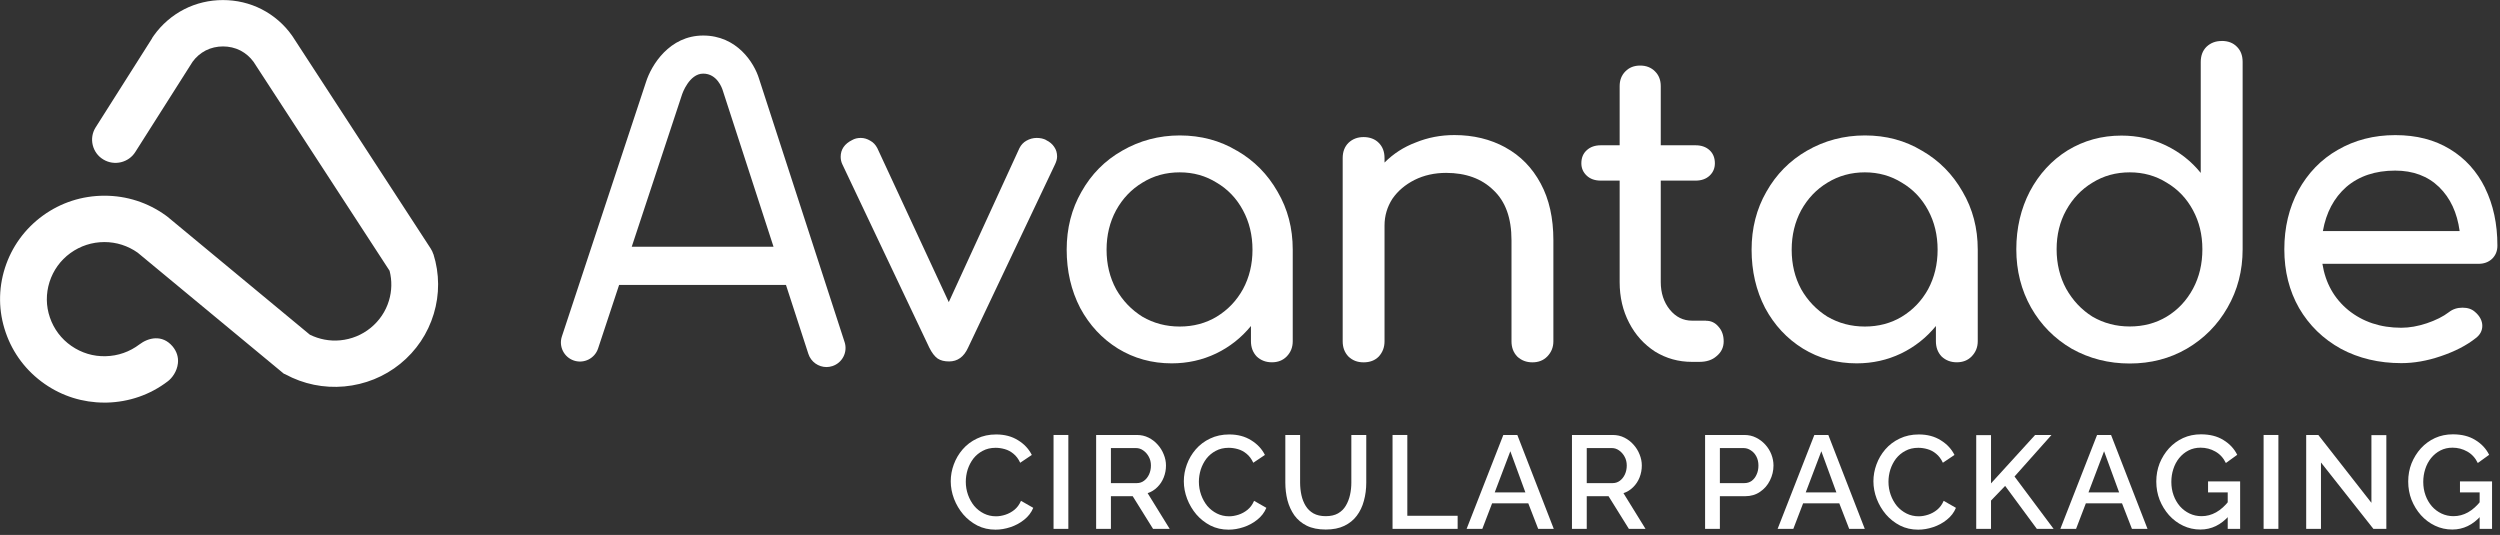
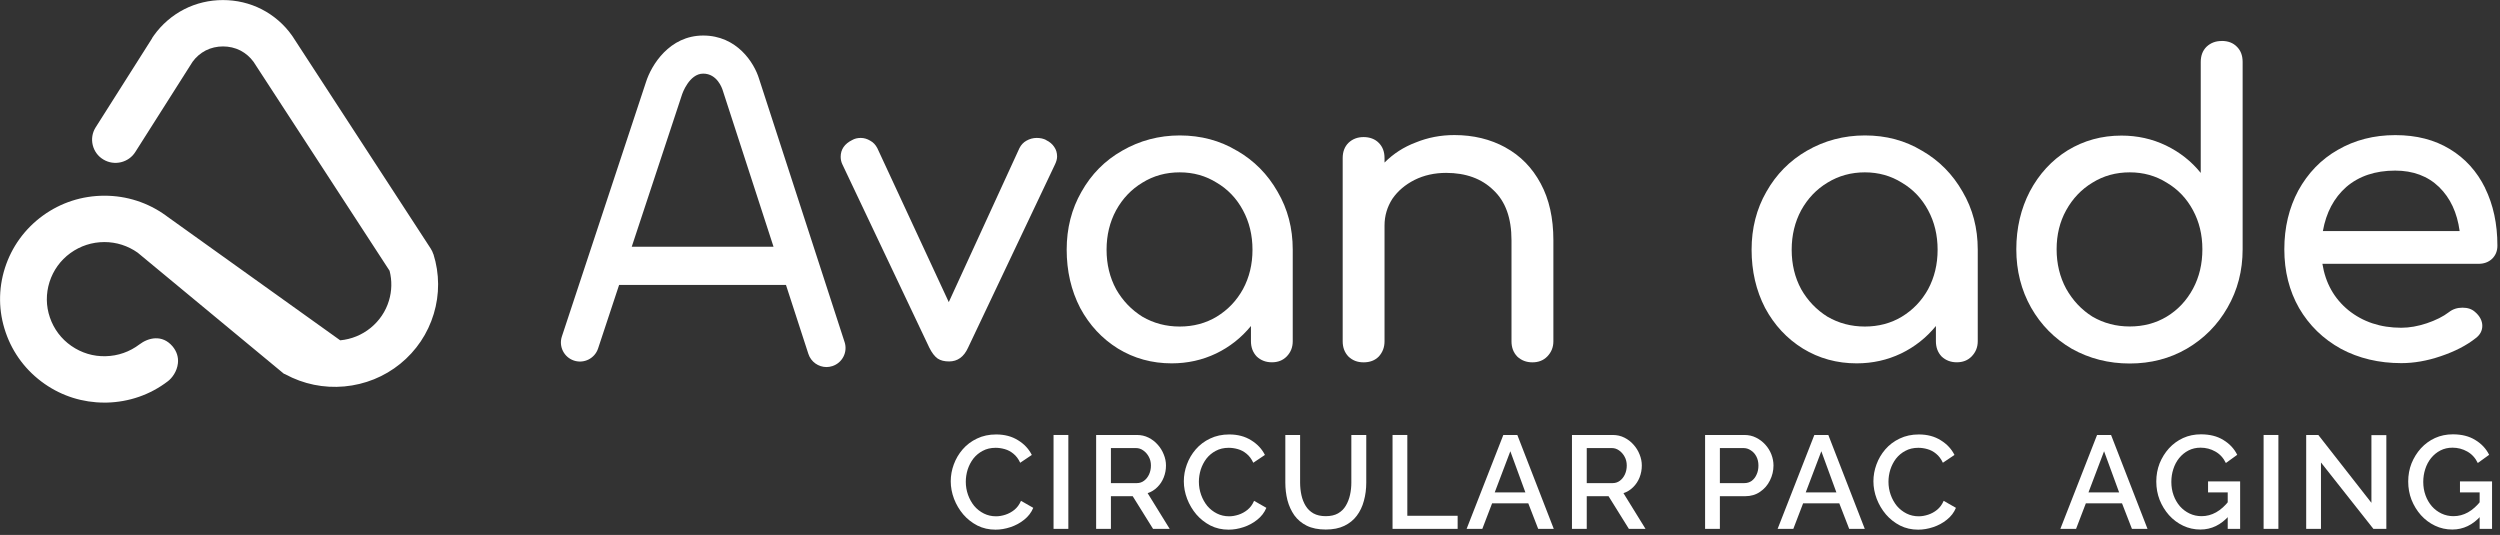
<svg xmlns="http://www.w3.org/2000/svg" width="229" height="49" viewBox="0 0 229 49" fill="none">
  <rect x="0" y="0" width="229" height="49" fill="#333333" stroke="none" />
  <path d="M113.297 13.803C111.744 12.871 110.007 12.411 108.076 12.406C106.16 12.406 104.389 12.881 102.793 13.803C101.201 14.706 99.964 15.962 99.062 17.568C98.159 19.14 97.708 20.911 97.708 22.866C97.708 24.821 98.116 26.607 98.945 28.208C99.794 29.789 100.954 31.027 102.405 31.929C103.88 32.831 105.524 33.283 107.329 33.283C108.78 33.283 110.133 32.982 111.395 32.38C112.642 31.779 113.704 30.939 114.587 29.862L114.587 31.259C114.587 31.817 114.762 32.283 115.116 32.657C115.495 33.011 115.955 33.186 116.504 33.186C117.052 33.186 117.503 33.016 117.857 32.657C118.236 32.269 118.415 31.808 118.415 31.259L118.415 22.861C118.415 20.906 117.954 19.14 117.028 17.563C116.116 15.962 114.878 14.706 113.297 13.798L113.297 13.803ZM113.855 26.49C113.272 27.543 112.477 28.382 111.448 29.008C110.449 29.61 109.318 29.911 108.062 29.911C106.805 29.911 105.675 29.61 104.641 29.008C103.642 28.382 102.836 27.548 102.235 26.49C101.653 25.413 101.362 24.21 101.362 22.876C101.362 21.541 101.653 20.338 102.235 19.261C102.836 18.174 103.642 17.335 104.641 16.733C105.665 16.098 106.8 15.787 108.062 15.787C109.323 15.787 110.449 16.108 111.448 16.733C112.482 17.345 113.277 18.184 113.855 19.261C114.437 20.338 114.728 21.541 114.728 22.876C114.728 24.21 114.437 25.413 113.855 26.49Z" fill="white" />
  <path d="M95.826 12.828L95.835 12.828C95.578 12.697 95.297 12.634 94.962 12.634C94.627 12.634 94.317 12.721 94.016 12.891C93.749 13.041 93.531 13.269 93.38 13.57L86.908 27.674L80.363 13.57C80.203 13.269 79.999 13.041 79.718 12.891C79.437 12.721 79.15 12.634 78.845 12.634C78.539 12.634 78.287 12.697 78.059 12.828C77.36 13.172 77.006 13.687 77.006 14.366C77.006 14.613 77.059 14.836 77.156 15.045L85.132 31.861C85.361 32.312 85.603 32.637 85.885 32.841C86.166 33.026 86.51 33.108 86.937 33.108C87.709 33.108 88.291 32.691 88.669 31.861L96.645 15.045C96.762 14.798 96.83 14.56 96.83 14.337C96.83 14.002 96.743 13.711 96.573 13.468C96.403 13.201 96.141 12.983 95.821 12.833L95.826 12.828Z" fill="white" />
  <path d="M203.514 3.755L203.504 3.755C202.956 3.755 202.495 3.925 202.117 4.284C201.762 4.638 201.588 5.099 201.588 5.681L201.588 15.84C200.719 14.763 199.652 13.929 198.395 13.322C197.139 12.721 195.78 12.42 194.33 12.42C192.515 12.42 190.88 12.871 189.395 13.774C187.945 14.676 186.78 15.933 185.931 17.538C185.116 19.11 184.694 20.881 184.694 22.837C184.694 24.792 185.145 26.577 186.048 28.178C186.95 29.76 188.187 31.017 189.769 31.943C191.38 32.846 193.155 33.297 195.082 33.297C197.008 33.297 198.749 32.846 200.307 31.943C201.888 31.017 203.135 29.76 204.038 28.178C204.964 26.577 205.425 24.792 205.425 22.837L205.425 5.676C205.425 5.094 205.256 4.633 204.897 4.279C204.552 3.925 204.091 3.75 203.509 3.75L203.514 3.755ZM200.879 26.446C200.297 27.523 199.501 28.382 198.473 29.003C197.473 29.605 196.343 29.905 195.086 29.905C193.83 29.905 192.699 29.605 191.666 29.003C190.667 28.377 189.861 27.518 189.26 26.446C188.677 25.369 188.386 24.156 188.386 22.832C188.386 21.507 188.677 20.314 189.26 19.261C189.861 18.174 190.667 17.335 191.666 16.733C192.685 16.098 193.825 15.787 195.086 15.787C196.348 15.787 197.473 16.107 198.473 16.733C199.506 17.345 200.302 18.184 200.879 19.261C201.447 20.314 201.738 21.497 201.738 22.832C201.738 24.166 201.457 25.369 200.879 26.446Z" fill="white" />
  <path d="M137.895 13.502C136.517 12.75 134.959 12.372 133.227 12.372L133.218 12.372C131.961 12.372 130.787 12.6 129.681 13.051C128.575 13.468 127.628 14.084 126.823 14.89L126.823 14.482C126.823 13.9 126.648 13.439 126.294 13.085C125.95 12.731 125.455 12.556 124.907 12.556C124.358 12.556 123.897 12.726 123.519 13.085C123.165 13.439 122.99 13.9 122.99 14.482L122.99 31.264C122.99 31.822 123.16 32.288 123.519 32.661C123.897 33.016 124.334 33.19 124.907 33.19C125.479 33.19 125.94 33.02 126.294 32.661C126.648 32.273 126.823 31.812 126.823 31.264L126.823 20.653C126.823 19.761 127.071 18.946 127.541 18.213C128.046 17.48 128.725 16.913 129.574 16.481C130.442 16.049 131.413 15.836 132.466 15.836C134.27 15.836 135.721 16.364 136.798 17.417C137.904 18.451 138.453 19.974 138.453 22.007L138.453 31.264C138.453 31.822 138.622 32.288 138.981 32.661C139.36 33.016 139.821 33.19 140.369 33.19C140.917 33.19 141.368 33.02 141.723 32.661C142.101 32.273 142.29 31.812 142.29 31.264L142.29 22.007C142.29 19.974 141.902 18.242 141.131 16.816C140.354 15.365 139.273 14.259 137.895 13.507L137.895 13.502Z" fill="white" />
  <path d="M176.049 13.803C174.501 12.867 172.764 12.406 170.828 12.406C168.897 12.406 167.121 12.881 165.52 13.803C163.948 14.706 162.706 15.962 161.799 17.568C160.897 19.14 160.446 20.911 160.446 22.866C160.446 24.821 160.853 26.607 161.683 28.208C162.532 29.789 163.691 31.027 165.147 31.929C166.622 32.831 168.266 33.283 170.071 33.283C171.522 33.283 172.876 32.982 174.137 32.38C175.384 31.779 176.446 30.939 177.329 29.862L177.329 31.259C177.329 31.817 177.499 32.283 177.853 32.657C178.232 33.011 178.693 33.186 179.241 33.186C179.789 33.186 180.24 33.016 180.595 32.657C180.973 32.269 181.162 31.808 181.162 31.259L181.162 22.861C181.162 20.906 180.701 19.14 179.775 17.563C178.863 15.962 177.625 14.706 176.044 13.798L176.049 13.803ZM176.616 26.49C176.034 27.543 175.238 28.382 174.21 29.008C173.21 29.61 172.08 29.911 170.823 29.911C169.567 29.911 168.427 29.61 167.393 29.008C166.394 28.382 165.588 27.548 164.987 26.49C164.405 25.413 164.118 24.21 164.118 22.876C164.118 21.541 164.409 20.338 164.987 19.261C165.588 18.174 166.394 17.335 167.393 16.733C168.427 16.098 169.567 15.787 170.823 15.787C172.08 15.787 173.21 16.108 174.21 16.733C175.243 17.345 176.039 18.184 176.616 19.261C177.198 20.338 177.485 21.541 177.485 22.876C177.485 24.21 177.194 25.413 176.616 26.49Z" fill="white" />
-   <path d="M156.278 29.382L156.268 29.372L154.987 29.372C154.182 29.372 153.503 29.037 152.954 28.363C152.406 27.689 152.125 26.835 152.125 25.835L152.125 16.544L155.317 16.544C155.846 16.544 156.273 16.394 156.598 16.093C156.918 15.792 157.083 15.414 157.083 14.963C157.083 14.458 156.923 14.06 156.598 13.759C156.273 13.459 155.846 13.308 155.317 13.308L152.125 13.308L152.125 7.889C152.125 7.341 151.955 6.889 151.596 6.535C151.242 6.181 150.791 6.006 150.242 6.006C149.694 6.006 149.243 6.176 148.889 6.535C148.534 6.889 148.36 7.341 148.36 7.889L148.36 13.308L146.628 13.308C146.104 13.308 145.672 13.459 145.347 13.759C145.012 14.06 144.852 14.458 144.852 14.963C144.852 15.414 145.022 15.792 145.347 16.093C145.667 16.394 146.099 16.544 146.628 16.544L148.36 16.544L148.36 25.835C148.36 27.223 148.651 28.46 149.228 29.566C149.796 30.672 150.592 31.546 151.596 32.201C152.629 32.836 153.755 33.147 154.982 33.147L155.662 33.147C156.317 33.147 156.845 32.977 157.243 32.618C157.675 32.264 157.889 31.812 157.889 31.264C157.889 30.716 157.728 30.265 157.403 29.911C157.103 29.556 156.729 29.382 156.273 29.382L156.278 29.382Z" fill="white" />
  <path d="M77.365 31.337L69.529 7.214C69.083 5.744 67.497 3.255 64.411 3.255C61.325 3.255 59.661 5.958 59.166 7.535L51.467 30.823C51.166 31.74 51.661 32.725 52.578 33.03C53.495 33.331 54.48 32.836 54.785 31.919L56.711 26.097L71.994 26.097L74.046 32.414C74.284 33.151 74.973 33.622 75.706 33.622C75.885 33.622 76.065 33.593 76.244 33.535C77.161 33.239 77.666 32.254 77.365 31.332L77.365 31.337ZM57.866 22.604L62.49 8.612C62.49 8.612 63.125 6.744 64.411 6.744C65.697 6.744 66.143 8.093 66.196 8.257L70.854 22.599L57.861 22.599L57.866 22.604Z" fill="white" />
  <path d="M227.641 17.228C226.889 15.7 225.812 14.506 224.405 13.657C223.008 12.808 221.363 12.377 219.408 12.377C217.453 12.377 215.696 12.828 214.139 13.73C212.611 14.598 211.408 15.85 210.525 17.451C209.675 19.043 209.244 20.828 209.244 22.837C209.244 24.845 209.695 26.64 210.597 28.222C211.519 29.804 212.8 31.051 214.435 31.953C216.06 32.822 217.909 33.263 219.961 33.263C221.111 33.263 222.314 33.059 223.576 32.627C224.856 32.196 225.929 31.647 226.778 30.973C227.176 30.672 227.379 30.294 227.379 29.843C227.379 29.391 227.151 28.94 226.7 28.562C226.419 28.314 226.055 28.183 225.57 28.183C225.084 28.183 224.677 28.314 224.323 28.591C223.794 28.998 223.12 29.333 222.29 29.614C221.484 29.881 220.708 30.022 219.956 30.022C218.054 30.022 216.439 29.483 215.109 28.411C213.799 27.334 213.013 25.918 212.732 24.166L227.03 24.166C227.525 24.166 227.942 24.016 228.267 23.715C228.602 23.395 228.762 22.982 228.762 22.512L228.762 22.492C228.762 20.513 228.384 18.752 227.632 17.223L227.641 17.228ZM212.776 21.163C213.076 19.474 213.785 18.131 214.915 17.131C216.075 16.132 217.569 15.627 219.398 15.627C221.043 15.627 222.387 16.132 223.42 17.131C224.454 18.14 225.075 19.484 225.303 21.163L212.781 21.163L212.776 21.163Z" fill="white" />
-   <path d="M39.697 23.289C39.639 23.104 39.556 22.93 39.454 22.77L26.782 3.305L26.733 3.237C26.025 2.237 25.069 1.412 23.973 0.85C21.78 -0.276 19.063 -0.276 16.87 0.85C15.773 1.412 14.813 2.242 14.104 3.237L13.925 3.499L13.939 3.499L8.748 11.688C8.452 12.169 8.36 12.741 8.496 13.294C8.632 13.847 8.971 14.313 9.466 14.609C10.47 15.22 11.795 14.9 12.406 13.905L17.641 5.658C17.952 5.226 18.364 4.872 18.84 4.624C19.81 4.129 21.047 4.129 22.017 4.624C22.493 4.872 22.91 5.231 23.221 5.658L35.685 24.802C35.917 25.705 35.898 26.651 35.626 27.544C35.33 28.524 34.753 29.378 33.953 30.032C33.147 30.688 32.182 31.076 31.163 31.173C30.202 31.265 29.246 31.081 28.383 30.658L15.337 19.849C15.278 19.8 15.22 19.757 15.167 19.723C13.537 18.553 11.606 17.927 9.582 17.927L9.568 17.927C7.52 17.927 5.57 18.558 3.925 19.752C2.271 20.955 1.073 22.609 0.452 24.545C-0.165 26.481 -0.145 28.519 0.519 30.445C1.174 32.361 2.407 33.992 4.09 35.166C5.706 36.291 7.593 36.878 9.553 36.878L9.767 36.878C11.819 36.83 13.76 36.16 15.375 34.923C15.749 34.642 16.215 34.035 16.297 33.278C16.36 32.715 16.186 32.177 15.802 31.721C14.851 30.61 13.58 30.935 12.775 31.546C11.872 32.23 10.805 32.604 9.679 32.628C8.549 32.662 7.457 32.327 6.531 31.682C5.609 31.042 4.935 30.144 4.571 29.082C4.207 28.029 4.197 26.903 4.537 25.826C4.881 24.759 5.536 23.842 6.448 23.182C7.36 22.522 8.437 22.173 9.563 22.173C10.664 22.173 11.717 22.512 12.61 23.143L25.787 34.055L26.039 34.263L26.049 34.239C26.049 34.239 26.078 34.258 26.093 34.263C26.107 34.273 26.122 34.278 26.136 34.287C27.791 35.185 29.654 35.568 31.541 35.398C33.428 35.224 35.204 34.511 36.665 33.322C38.13 32.133 39.188 30.556 39.731 28.756C40.274 26.961 40.265 25.069 39.702 23.279L39.697 23.289Z" fill="white" />
+   <path d="M39.697 23.289C39.639 23.104 39.556 22.93 39.454 22.77L26.782 3.305L26.733 3.237C26.025 2.237 25.069 1.412 23.973 0.85C21.78 -0.276 19.063 -0.276 16.87 0.85C15.773 1.412 14.813 2.242 14.104 3.237L13.925 3.499L13.939 3.499L8.748 11.688C8.452 12.169 8.36 12.741 8.496 13.294C8.632 13.847 8.971 14.313 9.466 14.609C10.47 15.22 11.795 14.9 12.406 13.905L17.641 5.658C17.952 5.226 18.364 4.872 18.84 4.624C19.81 4.129 21.047 4.129 22.017 4.624C22.493 4.872 22.91 5.231 23.221 5.658L35.685 24.802C35.917 25.705 35.898 26.651 35.626 27.544C35.33 28.524 34.753 29.378 33.953 30.032C33.147 30.688 32.182 31.076 31.163 31.173L15.337 19.849C15.278 19.8 15.22 19.757 15.167 19.723C13.537 18.553 11.606 17.927 9.582 17.927L9.568 17.927C7.52 17.927 5.57 18.558 3.925 19.752C2.271 20.955 1.073 22.609 0.452 24.545C-0.165 26.481 -0.145 28.519 0.519 30.445C1.174 32.361 2.407 33.992 4.09 35.166C5.706 36.291 7.593 36.878 9.553 36.878L9.767 36.878C11.819 36.83 13.76 36.16 15.375 34.923C15.749 34.642 16.215 34.035 16.297 33.278C16.36 32.715 16.186 32.177 15.802 31.721C14.851 30.61 13.58 30.935 12.775 31.546C11.872 32.23 10.805 32.604 9.679 32.628C8.549 32.662 7.457 32.327 6.531 31.682C5.609 31.042 4.935 30.144 4.571 29.082C4.207 28.029 4.197 26.903 4.537 25.826C4.881 24.759 5.536 23.842 6.448 23.182C7.36 22.522 8.437 22.173 9.563 22.173C10.664 22.173 11.717 22.512 12.61 23.143L25.787 34.055L26.039 34.263L26.049 34.239C26.049 34.239 26.078 34.258 26.093 34.263C26.107 34.273 26.122 34.278 26.136 34.287C27.791 35.185 29.654 35.568 31.541 35.398C33.428 35.224 35.204 34.511 36.665 33.322C38.13 32.133 39.188 30.556 39.731 28.756C40.274 26.961 40.265 25.069 39.702 23.279L39.697 23.289Z" fill="white" />
  <path d="M87.088 44.084C87.088 43.559 87.181 43.046 87.366 42.545C87.552 42.037 87.822 41.576 88.177 41.164C88.539 40.745 88.979 40.413 89.495 40.171C90.011 39.921 90.596 39.796 91.249 39.796C92.023 39.796 92.692 39.974 93.257 40.329C93.821 40.676 94.24 41.124 94.514 41.673L93.45 42.388C93.289 42.041 93.083 41.766 92.833 41.564C92.591 41.362 92.325 41.221 92.035 41.14C91.753 41.059 91.475 41.019 91.2 41.019C90.749 41.019 90.354 41.112 90.015 41.298C89.676 41.475 89.39 41.714 89.156 42.012C88.93 42.311 88.757 42.646 88.636 43.018C88.523 43.389 88.467 43.761 88.467 44.132C88.467 44.544 88.535 44.944 88.672 45.331C88.809 45.711 88.999 46.05 89.241 46.349C89.491 46.639 89.785 46.87 90.124 47.039C90.463 47.209 90.833 47.293 91.237 47.293C91.511 47.293 91.797 47.245 92.095 47.148C92.394 47.051 92.668 46.902 92.918 46.7C93.176 46.49 93.377 46.215 93.523 45.876L94.647 46.518C94.47 46.946 94.192 47.309 93.813 47.608C93.442 47.907 93.023 48.133 92.555 48.287C92.095 48.44 91.64 48.517 91.188 48.517C90.584 48.517 90.031 48.392 89.531 48.141C89.031 47.883 88.6 47.544 88.237 47.124C87.874 46.696 87.592 46.219 87.39 45.695C87.189 45.162 87.088 44.625 87.088 44.084Z" fill="white" />
  <path d="M96.505 48.444L96.505 39.844L97.86 39.844L97.86 48.444L96.505 48.444Z" fill="white" />
  <path d="M100.406 48.444L100.406 39.844L104.143 39.844C104.53 39.844 104.885 39.925 105.208 40.087C105.53 40.248 105.808 40.462 106.042 40.728C106.284 40.995 106.469 41.294 106.598 41.625C106.736 41.956 106.804 42.295 106.804 42.642C106.804 43.022 106.736 43.385 106.598 43.732C106.461 44.08 106.264 44.378 106.006 44.629C105.756 44.879 105.462 45.061 105.123 45.174L107.143 48.444L105.619 48.444L103.756 45.452L101.76 45.452L101.76 48.444L100.406 48.444ZM101.76 44.253L104.131 44.253C104.381 44.253 104.603 44.181 104.796 44.035C104.99 43.89 105.143 43.696 105.256 43.454C105.369 43.203 105.425 42.933 105.425 42.642C105.425 42.343 105.361 42.077 105.232 41.843C105.103 41.601 104.933 41.407 104.724 41.261C104.522 41.116 104.3 41.043 104.058 41.043L101.76 41.043L101.76 44.253Z" fill="white" />
  <path d="M108.439 44.084C108.439 43.559 108.532 43.046 108.717 42.545C108.903 42.037 109.173 41.576 109.528 41.164C109.891 40.745 110.33 40.413 110.846 40.171C111.362 39.921 111.947 39.796 112.6 39.796C113.374 39.796 114.043 39.974 114.608 40.329C115.172 40.676 115.592 41.124 115.866 41.673L114.801 42.388C114.64 42.041 114.434 41.766 114.185 41.564C113.943 41.362 113.677 41.221 113.386 41.14C113.104 41.059 112.826 41.019 112.552 41.019C112.1 41.019 111.705 41.112 111.366 41.298C111.028 41.475 110.741 41.714 110.507 42.012C110.282 42.311 110.108 42.646 109.987 43.018C109.875 43.389 109.818 43.761 109.818 44.132C109.818 44.544 109.887 44.944 110.024 45.331C110.161 45.711 110.35 46.05 110.592 46.349C110.842 46.639 111.136 46.87 111.475 47.039C111.814 47.209 112.185 47.293 112.588 47.293C112.862 47.293 113.148 47.245 113.447 47.148C113.745 47.051 114.019 46.902 114.269 46.7C114.527 46.49 114.729 46.215 114.874 45.876L115.999 46.518C115.821 46.946 115.543 47.309 115.164 47.608C114.793 47.907 114.374 48.133 113.906 48.287C113.447 48.44 112.991 48.517 112.54 48.517C111.935 48.517 111.382 48.392 110.882 48.141C110.383 47.883 109.951 47.544 109.588 47.124C109.225 46.696 108.943 46.219 108.742 45.694C108.54 45.162 108.439 44.625 108.439 44.084Z" fill="white" />
  <path d="M121.437 48.505C120.751 48.505 120.171 48.388 119.695 48.153C119.227 47.919 118.848 47.6 118.558 47.197C118.276 46.793 118.066 46.333 117.929 45.816C117.8 45.299 117.736 44.762 117.736 44.205L117.736 39.844L119.09 39.844L119.09 44.205C119.09 44.6 119.131 44.984 119.211 45.355C119.292 45.719 119.421 46.046 119.598 46.337C119.776 46.627 120.014 46.857 120.312 47.027C120.618 47.197 120.993 47.281 121.437 47.281C121.888 47.281 122.263 47.197 122.562 47.027C122.868 46.849 123.106 46.615 123.275 46.324C123.453 46.026 123.582 45.694 123.662 45.331C123.743 44.968 123.783 44.592 123.783 44.205L123.783 39.844L125.15 39.844L125.15 44.205C125.15 44.794 125.078 45.351 124.932 45.876C124.795 46.393 124.578 46.849 124.279 47.245C123.989 47.633 123.61 47.939 123.142 48.166C122.675 48.392 122.106 48.505 121.437 48.505Z" fill="white" />
  <path d="M127.557 48.444L127.557 39.844L128.911 39.844L128.911 47.245L133.52 47.245L133.52 48.444L127.557 48.444Z" fill="white" />
  <path d="M137.704 39.844L138.987 39.844L142.325 48.444L140.898 48.444L139.991 46.106L136.676 46.106L135.781 48.444L134.342 48.444L137.704 39.844ZM139.724 45.101L138.346 41.334L136.918 45.101L139.724 45.101Z" fill="white" />
  <path d="M143.992 48.444L143.992 39.844L147.729 39.844C148.116 39.844 148.471 39.925 148.794 40.087C149.116 40.248 149.394 40.462 149.628 40.728C149.87 40.995 150.056 41.294 150.185 41.625C150.322 41.956 150.39 42.295 150.39 42.642C150.39 43.022 150.322 43.385 150.185 43.732C150.048 44.08 149.85 44.378 149.592 44.629C149.342 44.879 149.048 45.061 148.709 45.174L150.729 48.444L149.205 48.444L147.342 45.452L145.346 45.452L145.346 48.444L143.992 48.444ZM145.346 44.253L147.717 44.253C147.967 44.253 148.189 44.181 148.382 44.035C148.576 43.89 148.729 43.696 148.842 43.454C148.955 43.203 149.011 42.933 149.011 42.642C149.011 42.343 148.947 42.077 148.818 41.843C148.689 41.601 148.519 41.407 148.31 41.261C148.108 41.116 147.886 41.043 147.645 41.043L145.346 41.043L145.346 44.253Z" fill="white" />
  <path d="M156.186 48.444L156.186 39.844L159.791 39.844C160.178 39.844 160.533 39.925 160.855 40.087C161.178 40.248 161.46 40.462 161.702 40.728C161.944 40.995 162.129 41.294 162.258 41.625C162.387 41.956 162.452 42.295 162.452 42.642C162.452 43.119 162.343 43.575 162.125 44.011C161.916 44.439 161.613 44.786 161.218 45.053C160.831 45.319 160.379 45.452 159.863 45.452L157.541 45.452L157.541 48.444L156.186 48.444ZM157.541 44.253L159.779 44.253C160.037 44.253 160.263 44.184 160.456 44.047C160.65 43.902 160.799 43.708 160.904 43.466C161.017 43.224 161.073 42.949 161.073 42.642C161.073 42.327 161.008 42.049 160.879 41.806C160.75 41.564 160.581 41.379 160.371 41.249C160.17 41.112 159.948 41.043 159.706 41.043L157.541 41.043L157.541 44.253Z" fill="white" />
  <path d="M166.193 39.844L167.475 39.844L170.813 48.444L169.386 48.444L168.479 46.106L165.164 46.106L164.269 48.444L162.83 48.444L166.193 39.844ZM168.212 45.101L166.834 41.334L165.406 45.101L168.212 45.101Z" fill="white" />
  <path d="M171.605 44.084C171.605 43.559 171.698 43.046 171.883 42.545C172.068 42.037 172.339 41.576 172.693 41.164C173.056 40.745 173.496 40.413 174.012 40.171C174.528 39.921 175.112 39.796 175.766 39.796C176.54 39.796 177.209 39.973 177.773 40.329C178.338 40.676 178.757 41.124 179.031 41.673L177.967 42.388C177.806 42.041 177.6 41.766 177.35 41.564C177.108 41.362 176.842 41.221 176.552 41.14C176.27 41.059 175.991 41.019 175.717 41.019C175.266 41.019 174.871 41.112 174.532 41.298C174.193 41.475 173.907 41.714 173.673 42.012C173.447 42.311 173.274 42.646 173.153 43.018C173.04 43.389 172.984 43.761 172.984 44.132C172.984 44.544 173.052 44.944 173.189 45.331C173.326 45.711 173.516 46.05 173.758 46.349C174.008 46.639 174.302 46.87 174.641 47.039C174.979 47.209 175.35 47.293 175.754 47.293C176.028 47.293 176.314 47.245 176.612 47.148C176.911 47.051 177.185 46.902 177.435 46.7C177.693 46.49 177.894 46.215 178.04 45.876L179.164 46.518C178.987 46.946 178.709 47.309 178.33 47.608C177.959 47.907 177.54 48.133 177.072 48.287C176.612 48.44 176.157 48.517 175.705 48.517C175.1 48.517 174.548 48.392 174.048 48.141C173.548 47.883 173.117 47.544 172.754 47.124C172.391 46.696 172.109 46.219 171.907 45.694C171.706 45.162 171.605 44.625 171.605 44.084Z" fill="white" />
-   <path d="M181.022 48.444L181.022 39.856L182.377 39.856L182.377 44.277L186.417 39.844L187.917 39.844L184.53 43.648L188.11 48.444L186.574 48.444L183.671 44.508L182.377 45.852L182.377 48.444L181.022 48.444Z" fill="white" />
  <path d="M192.091 39.844L193.374 39.844L196.712 48.444L195.285 48.444L194.377 46.106L191.063 46.106L190.168 48.444L188.729 48.444L192.091 39.844ZM194.111 45.101L192.733 41.334L191.305 45.101L194.111 45.101Z" fill="white" />
  <path d="M201.556 48.505C200.991 48.505 200.463 48.388 199.971 48.153C199.479 47.919 199.048 47.596 198.677 47.184C198.314 46.773 198.028 46.304 197.818 45.779C197.617 45.255 197.516 44.697 197.516 44.108C197.516 43.518 197.617 42.965 197.818 42.448C198.028 41.932 198.314 41.471 198.677 41.068C199.048 40.664 199.479 40.349 199.971 40.123C200.471 39.897 201.015 39.784 201.604 39.784C202.418 39.784 203.104 39.957 203.66 40.304C204.225 40.644 204.648 41.096 204.93 41.661L203.89 42.412C203.664 41.944 203.342 41.593 202.922 41.358C202.511 41.124 202.06 41.007 201.568 41.007C201.165 41.007 200.798 41.092 200.467 41.261C200.136 41.431 199.85 41.665 199.608 41.964C199.374 42.255 199.197 42.59 199.076 42.969C198.955 43.341 198.895 43.732 198.895 44.144C198.895 44.58 198.963 44.988 199.1 45.367C199.237 45.747 199.431 46.082 199.681 46.373C199.931 46.656 200.225 46.877 200.564 47.039C200.903 47.2 201.269 47.281 201.665 47.281C202.132 47.281 202.576 47.164 202.995 46.93C203.422 46.688 203.822 46.328 204.192 45.852L204.192 47.233C203.443 48.081 202.564 48.505 201.556 48.505ZM204.059 45.101L202.257 45.101L202.257 44.096L205.196 44.096L205.196 48.444L204.059 48.444L204.059 45.101Z" fill="white" />
  <path d="M207.346 48.444L207.346 39.844L208.701 39.844L208.701 48.444L207.346 48.444Z" fill="white" />
  <path d="M212.601 42.364L212.601 48.444L211.247 48.444L211.247 39.844L212.359 39.844L217.222 46.058L217.222 39.856L218.589 39.856L218.589 48.444L217.403 48.444L212.601 42.364Z" fill="white" />
  <path d="M224.631 48.505C224.067 48.505 223.539 48.388 223.047 48.153C222.555 47.919 222.124 47.596 221.753 47.184C221.39 46.773 221.104 46.304 220.894 45.779C220.692 45.255 220.592 44.697 220.592 44.108C220.592 43.518 220.692 42.965 220.894 42.448C221.104 41.932 221.39 41.471 221.753 41.068C222.124 40.664 222.555 40.349 223.047 40.123C223.547 39.897 224.091 39.784 224.68 39.784C225.494 39.784 226.18 39.957 226.736 40.304C227.301 40.644 227.724 41.096 228.006 41.661L226.966 42.412C226.74 41.944 226.418 41.593 225.998 41.358C225.587 41.124 225.135 41.007 224.644 41.007C224.24 41.007 223.874 41.092 223.543 41.261C223.212 41.431 222.926 41.665 222.684 41.964C222.45 42.255 222.273 42.59 222.152 42.969C222.031 43.341 221.97 43.732 221.97 44.144C221.97 44.58 222.039 44.988 222.176 45.367C222.313 45.747 222.507 46.082 222.757 46.373C223.007 46.656 223.301 46.877 223.64 47.039C223.978 47.2 224.345 47.281 224.74 47.281C225.208 47.281 225.652 47.164 226.071 46.93C226.498 46.688 226.897 46.328 227.268 45.852L227.268 47.233C226.518 48.081 225.639 48.505 224.631 48.505ZM227.135 45.101L225.333 45.101L225.333 44.096L228.272 44.096L228.272 48.444L227.135 48.444L227.135 45.101Z" fill="white" />
</svg>